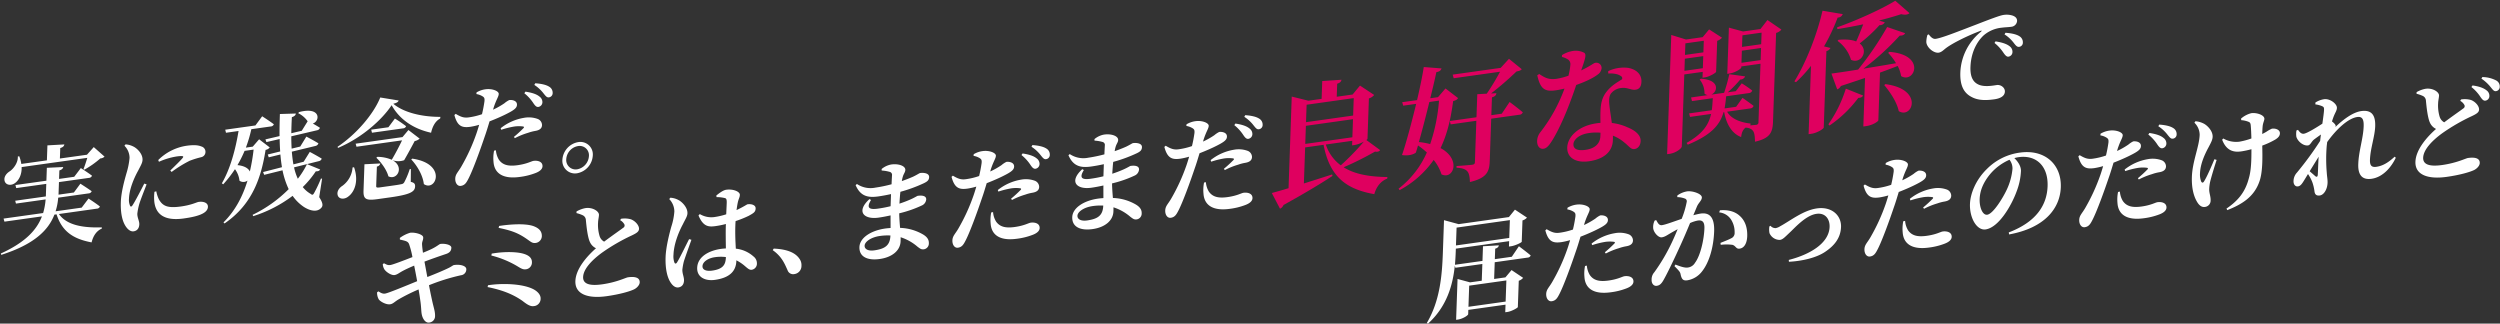
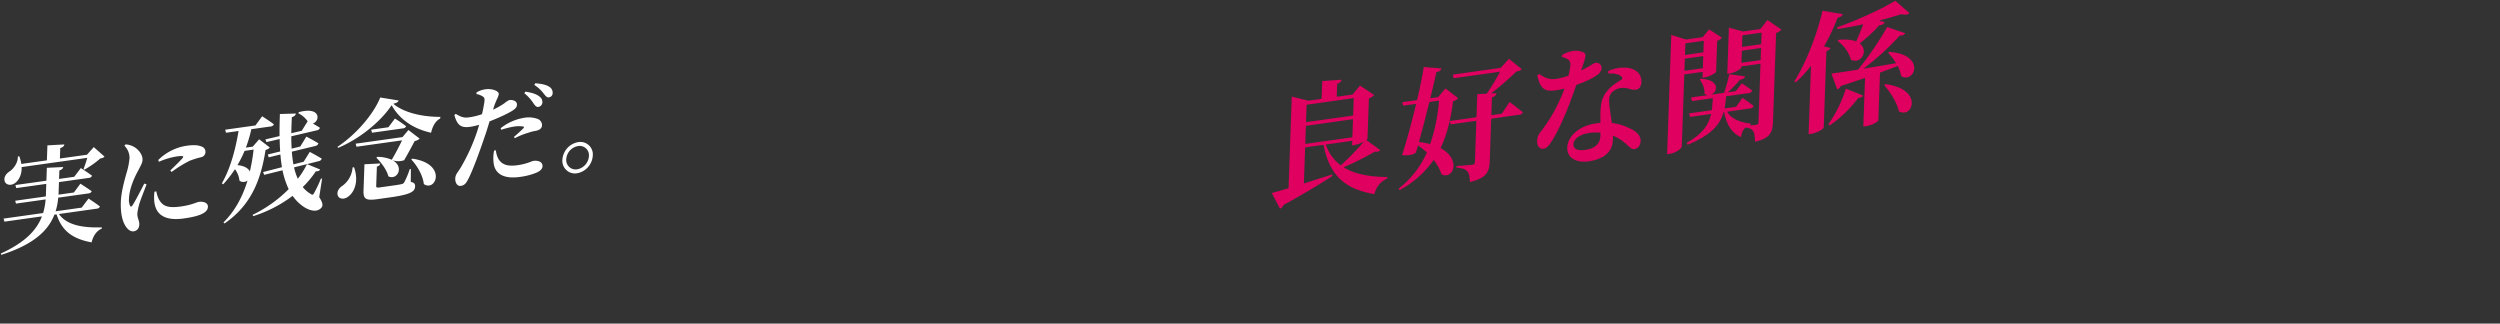
<svg xmlns="http://www.w3.org/2000/svg" id="グループ_2_のコピー_5" data-name="グループ 2 のコピー 5" width="1267" height="164" viewBox="0 0 1267 164">
  <rect x="0" y="0" width="1267" height="164" fill="#333333" stroke="none" />
  <defs>
    <style>
      .cls-1 {
        fill: #fff;
      }

      .cls-1, .cls-2 {
        fill-rule: evenodd;
      }

      .cls-2 {
        fill: #df005f;
      }
    </style>
  </defs>
-   <path id="キミとは_まだまだ良好な関係で" data-name="キミとは、まだまだ良好な関係で" class="cls-1" d="M202.672,121.408c3.279,0.761,4.086.925,4.685,2.4a44.733,44.733,0,0,1,1.669,6.485c-4.5,1.743-9.888,3.833-11.2,4.016-1.361.192-1.995-.274-3.221-0.88l-0.61.419a5.76,5.76,0,0,0,.775,2.612c1.029,1.577,3.683,3.148,5.153,2.941,1.362-.191,2.369-1.11,4.027-2.009s3.8-1.868,5.95-2.78c0.415,2.052.967,4.862,1.511,7.895-6.158,2.532-14.736,6.07-16.26,6.284-1.035.145-1.838-.131-3.374-1.136l-0.668.482a6.694,6.694,0,0,0,.8,3.5c0.665,1.129,3.8,2.91,5.871,2.563,1.361-.191,2.212-1.255,3.984-2.337a92.351,92.351,0,0,1,10.369-5.178c0.312,1.9.629,3.688,0.841,5.38,0.491,2.985.494,5.983,0.729,7,0.354,2.283,1.839,4.74,3.8,4.408a3.244,3.244,0,0,0,2.982-3.14c0.076-2.176-.468-3.655-1.224-6.825-0.422-1.884-1.076-4.847-1.854-8.958a101.64,101.64,0,0,1,16.218-5.056,3,3,0,0,0,2.706-2.99c0.062-1.786-3.1-2.674-6.319-2.166-0.492.124-1.052,0.647-2.377,1.333-2.427,1.23-6.827,3.07-11.057,4.72-0.461-2.324-.911-4.926-1.461-7.792,3.186-1.225,7.685-2.8,10.865-3.859,2.137-.689,2.719-1.826,2.766-3.166,0.059-1.674-3.714-2.254-5.622-1.931-0.436.062-1.834,1.313-4.26,2.487-1.268.623-2.643,1.2-4.512,1.967-0.214-1.636-.385-2.945-0.451-4.157-0.108-1.54.734-2.38,0.565-3.745-0.165-1.476-4.354-2.553-6.587-2.239a16.837,16.837,0,0,0-5.24,2.624Zm67.508-6.878c-4.393-1.437-12.111-.8-17.232-0.021l-0.251.979c6.457,1.314,9.881,2.554,14.377,5.7,2.063,1.432,2.74,2.225,4.648,1.9A3.579,3.579,0,0,0,274.6,119.8C274.681,117.507,273.552,115.722,270.18,114.53ZM249.009,129.5a49.145,49.145,0,0,1,13.035,5.332c2.122,1.312,3.078,1.844,4.494,1.645a3.454,3.454,0,0,0,3.047-3.427c0.09-2.567-1.927-3.783-4.395-4.492-2.682-.789-8.625-1.286-15.985-0.03Zm-1.915,15.985c7.156,1.437,12.666,3.5,17.638,6.962,2.162,1.695,3.961,2.941,5.7,2.7a3.732,3.732,0,0,0,3.55-3.887c0.064-1.842-1.6-3.773-4.216-4.961-5.332-2.471-15.072-2.88-22.427-1.735Zm67.207-33.88a5.253,5.253,0,0,1,2.146,2.142,1.332,1.332,0,0,1-.6,1.695c-1.336,1.02-5.779,4.088-9.675,7.024a4.916,4.916,0,0,1-2.287-2.789,19.672,19.672,0,0,1-.788-6.886c0.051-1.451.421-2.725,0.462-3.9,0.062-1.786-3.167-3.942-6.816-3.429a14.1,14.1,0,0,0-4.557,1.7l-0.03.837a17.354,17.354,0,0,1,3.106,1.063,2.774,2.774,0,0,1,1.651,2.378c0.314,3.4.889,8.649,2,11.1a6.423,6.423,0,0,0,3.136,3.28c-4.417,3.9-10.224,10.322-10.445,16.628-0.235,6.7,6.4,8.985,15.825,7.661,6.426-.9,11.734-2.371,14.051-3.53,1.546-.828,2.68-2.265,2.721-3.437,0.094-2.678-2.765-3.054-5.978-2.6-1.143.16-5.561,2.5-13.076,3.559-6.644.934-9.741-.353-9.624-3.7,0.145-4.13,4.529-8.633,9.48-12.272a96.645,96.645,0,0,1,15.156-8.794c2.645-1.261,3.647-2.012,3.694-3.352,0.065-1.841-2.024-4.1-4.165-4.857a11.592,11.592,0,0,0-4.977-.244Zm34.937,9.584c-1.568,3-4.668,9.486-6.045,11.679-0.52.906-1.117,0.934-1.414,0.143a9.08,9.08,0,0,1-.462-3.823c0.195-5.58,2.626-11.531,4.772-15.553,1.342-2.743,2.253-3.982,2.308-5.545,0.105-3.013-2.831-5.822-4.427-6.652a9.83,9.83,0,0,0-4.238-1.237l-0.566.69a9.109,9.109,0,0,1,2.6,6.243,31.792,31.792,0,0,1-1.515,7.655c-0.989,3.47-2.746,10.326-2.926,15.46-0.223,6.362.972,10.915,2.889,13.422,0.982,1.361,2.254,2.182,3.56,2,1.8-.253,2.817-1.507,2.887-3.516,0.061-1.73-.907-3.482-0.837-5.491a28.728,28.728,0,0,1,.8-4.333c0.669-2.094,2.65-7.592,3.792-10.807Zm18.643,9.208c-0.135,3.851-1.51,5.988-7.01,6.761-2.56.36-4.925-.2-4.852-2.261,0.082-2.344,3.124-4.1,6.174-4.533a20.47,20.47,0,0,1,5.692-.078Zm-4.729-30.489a16.736,16.736,0,0,1,3.888.4c0.914,0.2,1.343.311,1.259,2.71l-0.25,5.589a35.8,35.8,0,0,1-6.119,1.415,11.276,11.276,0,0,1-7.261-1.534l-0.675.706c2.451,5.82,5.213,5.876,8.752,5.378a43.41,43.41,0,0,0,5.131-1.054l-0.047,1.339c-0.075,3.676,0,7.775.046,11.045-0.815.059-1.629,0.118-2.5,0.24-6.262.88-11.847,4.053-12.04,9.578-0.169,4.8,4.1,6.81,9,6.122,7.3-1.026,10.663-4.276,10.849-9.577l0.011-.335a21.009,21.009,0,0,1,4.078,2.7c1.737,1.478,2.522,2.256,3.775,2.08a3.135,3.135,0,0,0,2.554-3.3,4.3,4.3,0,0,0-1.723-3.424,15.834,15.834,0,0,0-8.964-3.96c-0.161-3.143-.4-7-0.239-11.739,0.025-.726.053-1.507,0.133-2.24a53.241,53.241,0,0,0,6.6-2.649c2.542-1.412,3.482-1.933,3.546-3.775,0.061-1.73-2.138-2.365-4.1-2.089-0.327.046-1.774,1.138-5.576,2.949,0.218-1.585.426-2.892,0.621-3.808,0.451-2.062,1.012-2.585,1.059-3.925,0.056-1.618-3.306-3.09-6.955-2.577-1.47.207-3.528,1.718-4.979,2.921Zm28.463,26.876c4.76,3.33,6.142,7.189,7.5,10.108a2.976,2.976,0,0,0,3.452,2.014,4.14,4.14,0,0,0,3.614-4.173,5.422,5.422,0,0,0-1.012-3.579c-1.906-2.842-5.791-4.85-13.042-5.164Zm59.649-7.383c-0.178,5.078-2.891,6.737-8.228,7.487-2.886.405-4.913-.532-4.848-2.373,0.07-2.009,3.239-4.287,7.7-4.915a27.227,27.227,0,0,1,5.373-.255Zm-4.425-32.976a18.5,18.5,0,0,1,3.987.661,1.542,1.542,0,0,1,1.236,1.825c-0.027.781-.138,2.407-0.211,4.472a70.319,70.319,0,0,1-8.242,1.714,12.314,12.314,0,0,1-9.31-1.857l-0.671.594c2.407,5.548,6.113,6.471,11.45,5.721,2.233-.314,4.415-0.732,6.49-1.19q-0.065,1.842-.123,3.516c-0.029.837-.061,1.73-0.092,2.623a63.464,63.464,0,0,1-6.438,1.238c-4.465.628-5.947-.386-3.476-4.4l-0.8-.443c-6.943,6.362-2.805,10.445,4.6,9.4,2.015-.283,4.088-0.685,6.109-1.136-0.026,2.281.007,4.442-.007,6.387-0.869.067-1.739,0.134-2.665,0.264-7.3,1.025-12.953,4.708-13.118,9.4-0.172,4.911,4.038,6.929,10.3,6.049,6.426-.9,10.4-4.4,10.555-8.924,0.025-.726.049-1.4,0.019-2.114a24.465,24.465,0,0,1,8.609,4.844c1.268,0.932,1.846,1.462,3.207,1.271a2.978,2.978,0,0,0,2.494-3.128c0.067-1.9-1.079-3.236-2.829-4.322a24.64,24.64,0,0,0-11.748-3.4c-0.194-2.194-.382-4.555-0.446-7.379a58.041,58.041,0,0,0,11.355-3.928,3.69,3.69,0,0,0,2.331-3.1c0.064-1.842-2.038-2.157-4.271-1.843-0.381.054-1.217,0.727-3.584,1.781-1.817.81-3.684,1.517-5.713,2.191,0.127-2.073.254-4.145,0.482-6.01a73.12,73.12,0,0,0,11.856-4.332c1.654-.788,2.654-1.483,2.71-3.1,0.075-2.121-3.008-2.3-4.533-2.084-0.435.061-1.272,0.734-3.532,1.829-1.266.567-3.3,1.408-5.769,2.255a16.087,16.087,0,0,1,.514-2.294c0.43-1.449,1.216-2.226,1.255-3.342,0.075-2.121-3.57-3.275-7.055-2.785a10.423,10.423,0,0,0-4.958,2.307Zm70.842-7.846a21.472,21.472,0,0,1,4.643,5.123c0.824,1.217,1.5,1.9,2.374,1.832a2.436,2.436,0,0,0,2.14-2.3,3.426,3.426,0,0,0-1.468-2.959c-1.579-1.333-4.1-2.034-7.119-2.5Zm-4.809,22.778a36.675,36.675,0,0,1,6.707-2.72,21.337,21.337,0,0,1,3.609-.952c2.344-.385,3.408-1.367,3.463-2.93a3.39,3.39,0,0,0-2.166-3.139,13.223,13.223,0,0,0-7.025-.568,25.641,25.641,0,0,0-11.781,5.265l0.3,0.791a42.257,42.257,0,0,1,6.451-1.629,16.189,16.189,0,0,1,4.662-.044c0.43,0.106.529,0.37,0.245,0.743a62.416,62.416,0,0,1-4.927,4.524Zm-10.789-15.31c1.4-4.417,2.582-5.639,2.635-7.145,0-1.5-3.424-2.8-6.746-2.328a11.848,11.848,0,0,0-4.5,1.576L493.39,79a8.484,8.484,0,0,1,3.156,1.167c0.9,0.6,1.048,1.019.944,2.422a66.887,66.887,0,0,1-1.261,6.619,34.963,34.963,0,0,1-6.722,1.611c-2.287.321-3.843-.126-6.6-1.793l-0.671.594c1.529,5.838,4,6.546,8.136,5.965a35.592,35.592,0,0,0,4.424-1.011c-0.492,1.68-.983,3.3-1.463,4.648a96.47,96.47,0,0,1-7.569,16.5c-1.617,2.838-3.006,3.81-3.086,6.1s1.162,3.946,2.8,3.716c2.015-.283,2.818-1.562,3.865-3.6,2.265-4.316,6.046-14.788,8.284-21.433,0.9-2.515,1.7-5.237,2.436-7.673,3.461-1.319,6.985-2.925,8.586-3.761,4.026-2.01,5.255-3.071,5.31-4.634,0.077-2.177-2.564-2.583-3.926-2.392a11.421,11.421,0,0,0-2.441,1.62,39.1,39.1,0,0,1-5.75,3.251Zm0.272,21.62a18.952,18.952,0,0,0-.3,5.54c0.38,6.166,5.051,8.953,13.383,7.782a33.607,33.607,0,0,0,7.817-1.932c2.2-.808,3.593-2,3.643-3.455,0.085-2.4-2.44-3.045-4.564-2.746-1.089.153-3.2,1.5-7.987,2.178-4.412.619-7.537,0.115-9.549-2.768a10.7,10.7,0,0,1-1.512-4.785Zm20.4-33.3a18.635,18.635,0,0,1,4.775,4.438c0.988,1.194,1.556,2,2.59,1.857a2.158,2.158,0,0,0,1.921-2.213,3.5,3.5,0,0,0-1.785-3.192c-1.484-.958-3.9-1.506-7.038-1.732Zm36.366,29.875c-0.178,5.078-2.891,6.737-8.228,7.487-2.886.405-4.913-.532-4.848-2.373,0.07-2.009,3.239-4.287,7.705-4.915a27.227,27.227,0,0,1,5.373-.255ZM554.7,71.267a18.5,18.5,0,0,1,3.987.661,1.542,1.542,0,0,1,1.236,1.825c-0.027.781-.138,2.407-0.211,4.472a70.3,70.3,0,0,1-8.242,1.714,12.314,12.314,0,0,1-9.31-1.857l-0.671.594c2.407,5.548,6.113,6.471,11.45,5.721,2.233-.314,4.415-0.731,6.49-1.19q-0.065,1.842-.123,3.516c-0.029.837-.061,1.73-0.092,2.623a63.381,63.381,0,0,1-6.438,1.238c-4.465.628-5.947-.386-3.476-4.4l-0.8-.443c-6.943,6.362-2.805,10.446,4.6,9.4,2.015-.283,4.088-0.686,6.109-1.136-0.026,2.28.007,4.442-.007,6.387-0.869.067-1.739,0.134-2.665,0.264-7.3,1.025-12.953,4.708-13.118,9.4-0.172,4.911,4.038,6.929,10.3,6.049,6.426-.9,10.4-4.4,10.555-8.925,0.025-.725.048-1.4,0.019-2.113a24.474,24.474,0,0,1,8.609,4.844c1.268,0.932,1.846,1.462,3.207,1.27a2.977,2.977,0,0,0,2.494-3.127c0.067-1.9-1.079-3.236-2.829-4.322a24.64,24.64,0,0,0-11.748-3.4c-0.194-2.194-.382-4.555-0.446-7.379a58.1,58.1,0,0,0,11.355-3.928,3.691,3.691,0,0,0,2.331-3.1c0.064-1.842-2.038-2.157-4.271-1.843-0.381.054-1.217,0.726-3.584,1.781-1.817.811-3.684,1.517-5.713,2.191,0.127-2.072.254-4.145,0.482-6.01a73.12,73.12,0,0,0,11.856-4.332c1.654-.788,2.654-1.484,2.71-3.1,0.075-2.121-3.008-2.3-4.533-2.084-0.435.061-1.272,0.734-3.532,1.829-1.266.567-3.3,1.408-5.769,2.255a16.087,16.087,0,0,1,.514-2.294c0.43-1.449,1.216-2.226,1.255-3.342,0.075-2.121-3.57-3.274-7.055-2.785a10.423,10.423,0,0,0-4.958,2.307Zm70.842-7.846a21.474,21.474,0,0,1,4.643,5.123c0.824,1.217,1.5,1.9,2.374,1.832a2.436,2.436,0,0,0,2.14-2.3,3.426,3.426,0,0,0-1.468-2.959c-1.579-1.333-4.1-2.034-7.119-2.5ZM620.734,86.2a36.654,36.654,0,0,1,6.707-2.72,21.356,21.356,0,0,1,3.609-.952c2.344-.385,3.408-1.367,3.463-2.93a3.39,3.39,0,0,0-2.166-3.139,13.224,13.224,0,0,0-7.025-.568,25.643,25.643,0,0,0-11.781,5.265l0.3,0.791a42.257,42.257,0,0,1,6.451-1.629,16.189,16.189,0,0,1,4.662-.044c0.43,0.106.529,0.37,0.245,0.743a62.463,62.463,0,0,1-4.927,4.524Zm-10.789-15.31c1.4-4.418,2.582-5.639,2.635-7.145,0-1.5-3.424-2.8-6.746-2.328a11.848,11.848,0,0,0-4.5,1.576l-0.084.845A8.483,8.483,0,0,1,604.408,65c0.9,0.6,1.048,1.019.944,2.422a66.892,66.892,0,0,1-1.261,6.619,34.956,34.956,0,0,1-6.722,1.611c-2.287.322-3.843-.126-6.6-1.793l-0.671.594c1.529,5.838,4,6.546,8.136,5.965a35.573,35.573,0,0,0,4.424-1.01c-0.492,1.68-.983,3.3-1.463,4.648a96.481,96.481,0,0,1-7.569,16.5c-1.617,2.838-3.006,3.81-3.086,6.1s1.162,3.946,2.8,3.716c2.015-.283,2.818-1.562,3.865-3.6,2.265-4.316,6.046-14.788,8.284-21.433,0.9-2.515,1.7-5.237,2.436-7.673,3.461-1.319,6.985-2.925,8.586-3.761,4.026-2.01,5.255-3.071,5.31-4.634,0.077-2.177-2.565-2.583-3.926-2.391a11.421,11.421,0,0,0-2.441,1.62,39.1,39.1,0,0,1-5.75,3.252Zm0.272,21.62a18.955,18.955,0,0,0-.3,5.54c0.38,6.166,5.051,8.953,13.383,7.782a33.607,33.607,0,0,0,7.817-1.932c2.2-.808,3.593-2,3.643-3.455,0.085-2.4-2.44-3.045-4.564-2.746-1.089.153-3.195,1.5-7.988,2.178-4.411.62-7.536,0.115-9.548-2.767a10.7,10.7,0,0,1-1.512-4.785Zm20.4-33.3a18.637,18.637,0,0,1,4.775,4.438c0.988,1.194,1.556,2,2.59,1.857a2.156,2.156,0,0,0,1.92-2.213,3.5,3.5,0,0,0-1.784-3.192c-1.484-.958-3.9-1.506-7.038-1.732Zm346.2-41.491a13.023,13.023,0,0,0-.557,3.521c0.067,2.712,3.7,5.811,6.257,5.451,1.525-.214,2.712-1.6,3.879-2.433,3.338-2.468,10.949-6.259,17.431-8.669,0.55-.244.59,0.083,0.14,0.479A27.928,27.928,0,0,0,993.5,36.7c-0.249,7.088,2.067,10.594,5.74,12.466,3.355,1.806,7.3,1.75,11.5,1.16,2.5-.352,5.25-1.349,5.34-3.916,0.07-2.121-2.21-3.578-4.06-3.317-1.58.222-6,1.121-9.05-.117-1.86-.793-4.567-2.523-4.34-9,0.333-9.487,5.07-14.707,7.08-16.377a16.485,16.485,0,0,1,8.79-3.568c1.53-.214,3.32-0.244,4.79-0.45a3.246,3.246,0,0,0,2.97-2.917c0.05-1.507-1-2.358-2.45-2.821a10.014,10.014,0,0,0-4.59-.242c-1.69.237-7.46,2.436-13.28,4.7-9.67,3.691-17.7,6.929-20.962,7.388-1.416.2-2.565-1.028-3.5-2.285Zm39.08-.272a17.873,17.873,0,0,1,4.78,4.438c0.98,1.25,1.61,2,2.64,1.85a2.116,2.116,0,0,0,1.87-2.206,3.519,3.519,0,0,0-1.79-3.192c-1.48-.958-3.96-1.5-7.04-1.732Zm-5.08,4.324a21.814,21.814,0,0,1,4.64,5.123c0.83,1.161,1.51,1.9,2.37,1.832a2.379,2.379,0,0,0,2.09-2.292,3.462,3.462,0,0,0-1.41-2.967c-1.64-1.325-4.16-2.026-7.18-2.49Z" />
  <path id="キミとは_まだまだ良好な関係で_のコピー" data-name="キミとは、まだまだ良好な関係で のコピー" class="cls-2" d="M685.322,71.358l-0.08,2.309,1.287-.181a15.636,15.636,0,0,0,4.671-1.707,131.293,131.293,0,0,1-11.692,12.015,21.248,21.248,0,0,1-7.575-10.554Zm-23.5-7.594L685.7,60.407l-0.32,9.169L661.5,72.933Zm24.254-14.042-0.308,8.839-23.882,3.356,0.309-8.839Zm6.37,21.226a1.172,1.172,0,0,0,.6-0.609l0.714-20.449a5.964,5.964,0,0,0,2.687-1.756l-7.2-4.764L685.5,47.9l-8.046,1.131,0.23-6.6c1.554-.481,2.025-1.138,2.184-2.014l-9.759.65-0.315,9.037-6.695.941-8.446-2.1-1.62,46.439c-3.561,1.091-6.536,1.9-8.476,2.438l4.142,7.951a3.454,3.454,0,0,0,1.8-1.893c11.69-6.435,19.415-11.2,24.79-14.708l-0.166-.764c-4.989,1.62-9.846,3.156-14.315,4.572l0.637-18.272,9.334-1.312c3.2,16.551,11.769,22.5,25.71,25.006,1.1-3.9,3.37-6.644,6.552-7.879l0.092-.8c-8.644-.1-16.417-1.3-22.182-4.956a152.03,152.03,0,0,0,15.906-7.946c1.465,0.254,2.118-.1,2.589-0.758ZM729.292,51a89.4,89.4,0,0,1-4.484,22.029A31.441,31.441,0,0,0,719.08,72c1.752-6.154,3.676-13.579,5.32-20.309Zm3.29-6.173-3.8,4.408-3.926.552c1.34-5.374,2.467-10.127,3.088-13.234,1.673-.235,2.34-0.985,2.627-1.879l-9.007-.7c-0.584,3.889-1.823,10.037-3.4,16.757l-7.531,1.058,0.515,1.766,6.566-.923c-2.318,9.516-5.045,19.745-7.183,25.953,2.931,0.441,5.641-.136,7.025-1.25,0.359-1.1.722-2.333,1.088-3.632a42.244,42.244,0,0,1,4.487,3.57,47.189,47.189,0,0,1-14.348,18.361l0.552,0.71a49.471,49.471,0,0,0,17.251-15.29,22.5,22.5,0,0,1,3.973,7.319c6.048,2.892,10.131-7.66-.5-13.321,3.589-7.4,5.279-15.445,6.4-23.809,1.423-.4,2.011-0.742,2.487-1.531Zm28.506,12.8-5.278.742,0.315-9.037c1.487-.406,2.152-1.09,2.251-2.089l-2.695.116A160.938,160.938,0,0,0,768.56,36.225c1.419-.265,2.131-0.5,2.667-1.163l-6.478-5.26-4.2,4.594-24.332,3.42,0.513,1.831,23.5-3.3a124.044,124.044,0,0,1-6.729,11.12l-4.814.283-0.408,11.676-13.517,1.9,0.453,1.709,13-1.827-0.731,20.977c-0.028.792-.361,1.167-1.391,1.311-1.352.19-7.9,0.651-7.9,0.651l-0.03.858c3.134,0.15,4.584.8,5.509,1.852,0.921,1.118,1.179,2.919,1.284,5.4,8.592-2.061,9.856-5.258,10.045-10.667l0.748-21.438,14.225-2a1.883,1.883,0,0,0,1.773-1.234c-2.487-2.145-6.671-5.233-6.671-5.233Zm30.5-28.77a9.813,9.813,0,0,1,2.78,1.119,2.841,2.841,0,0,1,1.5,2.808,34.55,34.55,0,0,1-.963,5.584,35.36,35.36,0,0,1-6.076,1.576c-4.12.579-6.125-.715-8.755-2.446l-0.984.663c1.547,7.069,3.936,8.374,9.279,7.623a38.889,38.889,0,0,0,4.515-.9,81.357,81.357,0,0,1-12.172,22.059,7.39,7.39,0,0,0-1.694,4.5c-0.078,2.243,1.069,4.248,3.257,3.94,1.8-.253,3.15-2.149,4.849-4.948,5.1-8.594,9.357-20.351,11.716-27.378,4.41-1.539,8.447-3.419,10.75-5.187a4.469,4.469,0,0,0,2.1-3.315,2.647,2.647,0,0,0-3.236-2.7c-0.837.118-2.361,1.579-7.116,3.823,2.065-5.935,2.78-8.071,1.529-8.945a9.419,9.419,0,0,0-5.99-.865,14.76,14.76,0,0,0-5.26,2.052Zm19.48,40.192c-0.131,3.76-2.78,6.233-7.543,6.9-4.506.633-6.189-.706-6.113-2.882,0.074-2.111,2.605-4.9,7.819-5.628a23.41,23.41,0,0,1,5.9-.173Q811.1,68.155,811.066,69.045Zm3.992-31.806c2.759-.125,5.051.275,6.423,1.329A1.18,1.18,0,0,1,822,40.2c-2.033,1.336-5.359,3.051-7.911,6.429-2.012,2.58-2.821,5.582-2.966,9.738-0.062,1.781-.069,3.817-0.014,5.91a19.217,19.217,0,0,0-1.929.205c-9.4,1.321-14.718,6.926-14.9,12.269-0.171,4.881,3.949,7.978,11.03,6.983,7.4-1.04,11.888-4.756,12.092-10.627,0.028-.792.056-1.583,0.019-2.366A20.993,20.993,0,0,1,823.19,72.2c2.432,1.89,3.269,3.61,5.2,3.339,1.481-.208,3-1.538,3.09-4.11,0.1-2.9-2.634-5.275-6.614-6.882a26.057,26.057,0,0,0-7.993-2.224c-0.455-3.481-.986-6.622-1.177-8.5-0.3-2.518-.347-4.743.67-6.33a7.617,7.617,0,0,1,4.9-2.855c3.543-.563,5.212,1.171,7.722.818,2.06-.29,2.821-1.906,2.895-4.017,0.129-3.694-2.471-6.282-6.8-7.053a18.245,18.245,0,0,0-10.051,1.675Zm48.425-16.586-0.2,5.871-9.334,1.312,0.205-5.871Zm-9.82,15.23,0.214-6.135,9.334-1.312L863,34.572Zm9.27,0.535-0.1,2.968,1.159-.163c2.317-.326,5.653-2.3,5.736-2.841l0.547-15.7A5.328,5.328,0,0,0,872.7,19.1l-6.515-4.2-3.276,3.939-8.433,1.185L847,17.719l-2.108,60.424,1.223-.172c3.347-.47,6.182-2.772,6.216-3.762L853.6,37.73Zm19.632-4.6,0.214-6.135,9.72-1.366-0.214,6.135Zm10.206-15.285-0.2,5.871-9.72,1.366,0.205-5.871Zm2.977-6.392-3.554,4.569-8.819,1.239-7.17-1.946-0.817,23.417,1.03-.145c2.9-.407,6.042-2.425,6.065-3.084l0.018-.528,9.72-1.366L891.19,61.855a1.222,1.222,0,0,1-1.2,1.416c-0.579.081-1.993,0.214-3.275,0.263l0.388-.12,0.092-.8c-6.508-.726-10.269-3.086-11.9-6.008l11.651-1.637a1.94,1.94,0,0,0,1.775-1.3C886.54,51.94,883.1,49.6,883.1,49.6l-3.232,4.524-5.858.823a60.261,60.261,0,0,0,.791-6.15l11.458-1.61a1.941,1.941,0,0,0,1.775-1.3,56.53,56.53,0,0,0-5.318-3.651l-3.02,3.969-4.056.57a57.038,57.038,0,0,0,6.311-6.466,2.623,2.623,0,0,0,2.49-1.6l-8.033-1.1a89.5,89.5,0,0,1-2.634,9.429l-6.5.914c3.251-1.376,4.552-7.466-5.227-8.061l-0.655.42a10.921,10.921,0,0,1,2.441,7.14,3.322,3.322,0,0,0,1.639.754l-8.433,1.185,0.449,1.841,10.556-1.484c-0.14,2.186-.209,4.165-0.533,6.114l-11.458,1.61,0.45,1.775,10.686-1.5c-1.214,5.422-4.194,10.042-12.426,14.678l0.609,0.9c11.892-4.888,16.3-10.036,18.125-16.463l0.322-.045c0.857,4.8,3.154,10.585,8.59,12.643,0.276-2.4.966-3.812,2.281-4.784,2.173,0.154,3.173.867,3.844,1.823,0.669,1.022.86,2.9,0.9,5.321,7.812-1.754,8.945-4.867,9.132-10.211l1.567-44.922a5.2,5.2,0,0,0,2.685-1.69Zm35.451,4.6c4.187-.654,8.635-1.476,13.088-2.43-1.2,3.122-2.46,6.254-3.57,8.707-2.021-.832-4.955-1.207-8.939-0.844l-0.531.534a18.221,18.221,0,0,1,6.839,9.607c5.042,2.377,9.194-4.64,4.389-8.3a75.311,75.311,0,0,0,10.061-9.291,2.775,2.775,0,0,0,2.675-1.426l-2.914-.9c4.2-1.05,8.083-2.186,11.257-3.223,1.968,0.511,3.387.246,4.182-.522l-7.211-6.273c-6.612,4.08-19.436,9.952-29.487,13.465Zm-7.554-9.31c-3.019,13.093-8.686,26.821-14.252,35.808l0.819,0.41a66.422,66.422,0,0,0,7.591-8.287L916.6,68l1.416-.2c2.961-.416,6.108-2.5,6.258-3.111L925.622,25.9a2.94,2.94,0,0,0,2.041-1.6l-3.239-.792A102.2,102.2,0,0,0,931.34,8.884,2.619,2.619,0,0,0,933.9,7.146Zm3.543,58.185a60.571,60.571,0,0,0,14.58-14c1.541-.085,2.067-0.487,2.476-1.2l-8.781-3.492a65.152,65.152,0,0,1-8.829,18.045Zm29.724-36.8a26.313,26.313,0,0,1,3.982,5.217c-5.8,1.012-11.47,1.94-16.5,2.778a135.23,135.23,0,0,0,18.392-16.763c1.471,0.056,2.386-.467,2.733-1.238L956.409,13.7a161.451,161.451,0,0,1-14.716,21.564c-5.862.955-10.561,1.616-13.522,2.032l2.924,7.991a3.284,3.284,0,0,0,1.853-1.7q6.8-2.236,12.248-4.084l-0.858,24.6,1.352-.19c3.8-.534,6.237-2.518,6.251-2.913l0.844-24.209c3.373-1.2,6.359-2.338,8.957-3.359a17.153,17.153,0,0,1,1.742,5.138c6.713,4.045,13-10.819-5.976-12.288Zm-1.977,16.294c2.889,3.467,6.365,8.492,7.353,13.211,6.835,4.225,13.006-11.083-6.76-13.688Z" />
-   <path id="居たかったのだけれど" class="cls-1" d="M763.428,142.124l-0.376,10.715-18.842,2.648,0.375-10.715Zm1.776-30.571-0.317,9.041-27.011,3.8,0.317-9.041Zm0.974,18.578-8.6,1.209,0.186-5.3c1.315-.407,1.713-0.963,1.848-1.7l-8.036.463-0.261,7.422-13.941,1.959c0.2-2.47.332-4.822,0.408-7l0.041-1.171,27.011-3.8-0.1,2.735,1.089-.153c2.07-.291,5.268-1.851,5.39-2.257l0.38-10.827a4.78,4.78,0,0,0,2.272-1.43l-6.091-4.031-3.058,3.762-25.486,3.582-7.408-2.013-0.581,16.575c-0.4,11.329-1.448,24.305-8.127,35.517l0.583,0.362c9.738-8.81,12.619-19.877,13.6-29.4l0.288,1.07,13.669-1.921-0.3,8.483-5.936.834-6.334-1.72-0.726,20.705,0.872-.123c2.5-.352,5.222-2.122,5.244-2.736l0.076-2.176L763,154.4l-0.135,3.85,1.089-.153c2.124-.3,5.221-2.066,5.289-2.465l0.468-13.338a5,5,0,0,0,2.219-1.478l-5.877-3.95-3.11,3.714-5.718.8,0.3-8.482,16.719-2.35a1.641,1.641,0,0,0,1.5-1.1c-2.211-1.855-5.96-4.66-5.96-4.66Zm40.737-5.892a42.324,42.324,0,0,1,6.451-1.629,16.181,16.181,0,0,1,4.662-.044c0.43,0.106.529,0.37,0.245,0.743a62.353,62.353,0,0,1-4.927,4.524l0.465,0.657a36.664,36.664,0,0,1,6.706-2.72,21.4,21.4,0,0,1,3.61-.951c2.343-.385,3.407-1.368,3.462-2.93a3.391,3.391,0,0,0-2.166-3.139,13.223,13.223,0,0,0-7.024-.568,25.641,25.641,0,0,0-11.781,5.266Zm-3.893-11.059c1.4-4.418,2.582-5.639,2.635-7.146,0-1.5-3.425-2.8-6.747-2.328a11.844,11.844,0,0,0-4.5,1.576l-0.084.845a8.479,8.479,0,0,1,3.156,1.167c0.9,0.595,1.048,1.019.945,2.422a66.962,66.962,0,0,1-1.262,6.619,34.953,34.953,0,0,1-6.722,1.611c-2.287.321-3.843-.126-6.6-1.793l-0.671.594c1.529,5.838,4,6.546,8.136,5.965a35.544,35.544,0,0,0,4.425-1.011c-0.493,1.68-.983,3.3-1.464,4.648a96.46,96.46,0,0,1-7.569,16.5c-1.617,2.838-3,3.81-3.086,6.1s1.162,3.947,2.8,3.717c2.015-.283,2.819-1.562,3.865-3.6,2.265-4.316,6.046-14.788,8.284-21.433,0.9-2.515,1.7-5.237,2.437-7.673,3.46-1.319,6.984-2.925,8.585-3.761,4.026-2.01,5.256-3.071,5.311-4.634,0.076-2.176-2.565-2.583-3.927-2.391a11.379,11.379,0,0,0-2.441,1.62,38.968,38.968,0,0,1-5.749,3.251Zm0.271,21.619a19,19,0,0,0-.3,5.541c0.38,6.166,5.051,8.953,13.383,7.782a33.61,33.61,0,0,0,7.816-1.932c2.2-.808,3.593-2,3.644-3.455,0.084-2.4-2.44-3.045-4.564-2.746-1.089.153-3.2,1.5-7.988,2.177-4.411.62-7.537,0.116-9.549-2.767a10.712,10.712,0,0,1-1.512-4.785Zm56.716-30.128c0.827-1.949,2.436-3.008,2.491-4.571,0.068-1.953-4.918-3.474-7.423-3.121a11.529,11.529,0,0,0-5,2.092l-0.029.837a11.166,11.166,0,0,1,3.983.773,1.406,1.406,0,0,1,.812,1.552,44.243,44.243,0,0,1-2.58,8.693c-4.223,1.426-8.123,2.918-9.974,3.179-1.416.2-2.027-.937-2.944-2.585l-0.768.274a7.4,7.4,0,0,0-.735,3.935c0.3,2.235,2.705,4.785,4.339,4.555,1.47-.207,2.526-0.966,4.353-2.056,1-.584,2.322-1.326,3.7-2.075-0.948,2.3-1.952,4.661-3.063,6.983a94.621,94.621,0,0,1-8.757,14.837,5.421,5.421,0,0,0-1.379,3.8c-0.075,2.121,1.24,3.269,2.547,3.085,1.47-.206,2.361-0.887,3.633-3.176,2.08-3.68,5.709-11.354,8.41-17.286,1.467-3.2,3.3-7.461,4.895-11.351a17.378,17.378,0,0,1,3.947-1.276c2.559-.36,3.432,1.017,3.327,4.03-0.2,5.581-2,13.72-4.726,17.324a4.861,4.861,0,0,1-3.717,2.466c-1.471.207-3.561-.443-6.233-1.512l-0.516.795c2.512,2.535,2.876,2.983,3.109,4.061,0.556,2.7,1.343,3.421,3.467,3.122a11.717,11.717,0,0,0,7.193-4.231c4.188-5.087,6.1-13.353,6.354-20.5,0.261-7.422-2.477-9.7-6.834-9.091a35.162,35.162,0,0,0-3.715.856Zm11.276,2.969a8.07,8.07,0,0,1,6.151,3.856,11.692,11.692,0,0,1,1.673,6.373,2.9,2.9,0,0,1-1.782,2.916c-1.216.671-3.083,1.377-5.392,2.313l0.128,0.981a23.614,23.614,0,0,1,5.907,0c1.771,0.473,1.818,2.244,3.726,1.92,2.4-.337,3.678-2.905,3.795-6.253,0.153-4.353-1.071-8.069-4.019-10.542-2.629-2.3-6.291-2.948-9.825-2.618Zm25.455,7.085a9.262,9.262,0,0,0,.042,3.437,5.672,5.672,0,0,0,5.3,3.42c1.416-.2,2.432-1.341,4.842-3.624,2.293-2.043,8.057-8.8,13.666-9.584,4.466-.627,6.789,2.656,6.65,6.618-0.289,8.26-9.92,14-20.691,16.736l0.076,0.933c5.971-.284,13.774-1.825,18.551-5.162,4.219-2.869,7.658-6.685,7.862-12.489,0.2-5.748-4.619-10.457-12.189-9.393-6.97.979-13.329,6.149-18.688,9.068a6.529,6.529,0,0,1-2.2.92,3.239,3.239,0,0,1-2.668-1.18ZM968.2,101.572a42.243,42.243,0,0,1,6.452-1.629,16.189,16.189,0,0,1,4.662-.044c0.429,0.106.529,0.37,0.245,0.743a62.594,62.594,0,0,1-4.928,4.524l0.465,0.657a36.593,36.593,0,0,1,6.706-2.72,21.414,21.414,0,0,1,3.61-.952c2.344-.384,3.408-1.367,3.463-2.93a3.392,3.392,0,0,0-2.166-3.139,13.224,13.224,0,0,0-7.025-.568A25.64,25.64,0,0,0,967.9,100.78Zm-3.893-11.06c1.4-4.418,2.582-5.638,2.635-7.145,0-1.5-3.424-2.8-6.746-2.328a11.849,11.849,0,0,0-4.5,1.576l-0.084.845a8.471,8.471,0,0,1,3.156,1.167c0.9,0.6,1.049,1.019.945,2.422a67.18,67.18,0,0,1-1.261,6.619,34.963,34.963,0,0,1-6.722,1.611c-2.287.321-3.843-.126-6.6-1.793l-0.671.594c1.53,5.838,4,6.546,8.136,5.964a35.526,35.526,0,0,0,4.425-1.01c-0.492,1.679-.983,3.3-1.463,4.648a96.5,96.5,0,0,1-7.569,16.5c-1.617,2.837-3.006,3.81-3.086,6.1s1.162,3.946,2.8,3.717c2.015-.284,2.818-1.563,3.865-3.6,2.265-4.317,6.046-14.788,8.284-21.434,0.9-2.514,1.7-5.237,2.436-7.672,3.46-1.319,6.985-2.925,8.586-3.761,4.026-2.01,5.255-3.071,5.31-4.634,0.076-2.176-2.565-2.583-3.926-2.391a11.391,11.391,0,0,0-2.441,1.62,39.089,39.089,0,0,1-5.75,3.251Zm0.272,21.62a18.954,18.954,0,0,0-.3,5.54c0.38,6.167,5.051,8.953,13.383,7.782a33.63,33.63,0,0,0,7.817-1.931c2.2-.809,3.592-2,3.643-3.456,0.084-2.4-2.44-3.044-4.564-2.746-1.089.153-3.2,1.5-7.988,2.178-4.411.62-7.536,0.115-9.548-2.767a10.69,10.69,0,0,1-1.512-4.786Zm55.35-26.6a31.123,31.123,0,0,1-2.81,10.39c-1.87,4.1-6.94,12.471-9.99,12.9-2.28.322-3.99-3.548-3.84-7.957,0.16-4.576,2.04-8.616,5.32-12.632a26.624,26.624,0,0,1,9.8-7.263A7.136,7.136,0,0,1,1019.93,85.528Zm-1.71,33.282c18.32-3.352,25.83-13.4,26.2-23.951,0.4-11.608-8.16-19.29-20.68-17.529a28.885,28.885,0,0,0-16.77,8.3c-5.67,5.517-8.4,12.51-8.585,17.7-0.255,7.255,3.535,13.553,7.895,12.941,6.64-.934,13.1-11.948,15.79-19.38a32.863,32.863,0,0,0,2.15-10.186c0.09-2.623-1.77-5.082-3.35-6.582a15.663,15.663,0,0,1,2.19-.474c8.82-1.24,15.02,4.442,14.66,14.711-0.34,9.654-5.79,18.139-19.68,23.424Zm70.54-50.619a21.4,21.4,0,0,1,4.64,5.123c0.83,1.217,1.51,1.9,2.38,1.832a2.433,2.433,0,0,0,2.14-2.3,3.443,3.443,0,0,0-1.47-2.959c-1.58-1.333-4.1-2.034-7.12-2.5Zm-4.81,22.778a36.563,36.563,0,0,1,6.71-2.72,21.486,21.486,0,0,1,3.61-.952c2.34-.385,3.4-1.367,3.46-2.93a3.392,3.392,0,0,0-2.17-3.139,13.2,13.2,0,0,0-7.02-.568,25.637,25.637,0,0,0-11.78,5.265l0.3,0.791a42,42,0,0,1,6.45-1.629,16.168,16.168,0,0,1,4.66-.044c0.43,0.106.53,0.37,0.24,0.743a62.519,62.519,0,0,1-4.92,4.524Zm-10.79-15.31c1.4-4.417,2.58-5.638,2.64-7.145,0-1.5-3.43-2.8-6.75-2.328a11.823,11.823,0,0,0-4.5,1.576l-0.08.845a8.432,8.432,0,0,1,3.15,1.167c0.9,0.6,1.05,1.019.95,2.422a67.118,67.118,0,0,1-1.26,6.619,35.035,35.035,0,0,1-6.72,1.611c-2.29.322-3.85-.126-6.61-1.793l-0.67.594c1.53,5.838,4,6.547,8.14,5.965a35.525,35.525,0,0,0,4.42-1.011c-0.49,1.68-.98,3.3-1.46,4.648a97.06,97.06,0,0,1-7.57,16.5c-1.62,2.837-3.01,3.81-3.09,6.1s1.17,3.946,2.8,3.716c2.02-.283,2.82-1.562,3.87-3.6,2.26-4.317,6.04-14.788,8.28-21.434,0.9-2.514,1.7-5.237,2.44-7.673,3.46-1.319,6.98-2.925,8.58-3.761,4.03-2.01,5.26-3.071,5.31-4.634,0.08-2.176-2.56-2.583-3.92-2.391a11.642,11.642,0,0,0-2.45,1.62,38.88,38.88,0,0,1-5.74,3.252Zm0.27,21.62a19.2,19.2,0,0,0-.3,5.54c0.38,6.167,5.05,8.953,13.38,7.782a33.715,33.715,0,0,0,7.82-1.931c2.2-.809,3.59-2,3.64-3.456,0.09-2.4-2.44-3.044-4.56-2.746-1.09.153-3.2,1.5-7.99,2.178-4.41.62-7.53,0.115-9.55-2.767a10.751,10.751,0,0,1-1.51-4.786Zm20.41-33.3a18.559,18.559,0,0,1,4.77,4.438c0.99,1.194,1.56,2,2.59,1.857a2.149,2.149,0,0,0,1.92-2.214,3.49,3.49,0,0,0-1.78-3.192c-1.48-.958-3.9-1.506-7.04-1.732ZM1122.27,80.7c-1.54,3.659-3.78,8.917-5.27,11.237-0.47.787-1.01,0.807-1.42,0.087a9.746,9.746,0,0,1-.61-4.246c0.16-4.409,2.11-9.07,4.37-13.219,1.16-2.218,1.97-3.665,2.03-5.227,0.1-3.069-2.78-5.774-4.43-6.653a11.114,11.114,0,0,0-4.29-1.229l-0.52.739a8.648,8.648,0,0,1,2.66,6.18c-0.21,5.916-3.67,13.4-3.94,21.212-0.22,6.251,1.16,10.222,2.54,12.583,1.07,1.9,2.44,2.933,3.97,2.718a3.214,3.214,0,0,0,2.98-3.307c0.08-2.065-.79-3.777-0.72-5.786a21.724,21.724,0,0,1,.52-3.849c0.63-2.532,2.04-7.173,3.25-10.9ZM1135.86,60.9a12.1,12.1,0,0,1,3.76.859c0.7,0.291,1,.748,1.07,2.016,0.16,1.532.24,3.965,0.32,6.4a36,36,0,0,1-6.08,1.631,13.194,13.194,0,0,1-8.18-1.627l-0.56.635c2.28,6.01,6.33,6.385,9.71,5.91a44.2,44.2,0,0,0,5.13-1.11c-0.01,5-.04,10.446-1.33,14.792-1.88,7.15-5.6,11.394-11.32,15.308l0.41,0.776c7.47-2.939,13.34-6.652,16.09-13.98,1.96-4.94,1.75-12.8,1.63-18.722a41.164,41.164,0,0,0,6.56-3.031c1.77-1.082,2.35-2.052,2.39-3.168,0.06-1.786-2.08-2.652-4.09-2.368a17.167,17.167,0,0,0-2.77,1.555c-0.61.363-1.32,0.742-2.1,1.128,0.05-1.4.1-2.735,0.19-3.747,0.18-1.969.86-2.953,0.9-3.9,0.07-2.009-4.01-3.269-6.62-2.9a12.6,12.6,0,0,0-5.19,2.729Zm39.23,18.532c-0.24,3.7-.31,7.151-0.43,9.112-0.09,1.068-.53,1.3-1.27.734-0.53-.481-1.74-1.533-2.84-2.489Zm38.53-.028c-3.25,3.011-6.02,4.677-9.29,5.137-2.39.337-3.33-.642-3.23-3.544,0.2-5.8,2.47-11.787,2.65-16.977,0.2-5.581-1.76-8.471-7.1-7.721-4.24.6-9.14,4.284-13.07,8.057a2.019,2.019,0,0,0,.13-0.629c0.02-.5-0.92-1.481-1.87-2.18,0.36-1.106.67-2.038,0.96-2.745,0.77-1.885,1.51-2.822,1.55-4.105,0.08-2.065-3.51-4.837-6.51-4.416a11.364,11.364,0,0,0-4.39,1.673l-0.03.949a12.732,12.732,0,0,1,3.33.865c0.96,0.42,1.11.732,1.07,1.96s-0.41,3.833-.84,6.949c-2.94,1.912-7.71,4.859-9.39,5.1-1.26.176-2.09-.762-2.97-1.971l-0.77.33a10.292,10.292,0,0,0-.06,3.173c0.63,2.244,3.47,4.733,5.92,4.389,1.14-.161,1.74-1.856,2.86-2.846,0.78-.609,2.23-1.646,3.67-2.682-0.14,1.076-.29,2.151-0.38,3.219a162.916,162.916,0,0,1-11.78,16.094,6.487,6.487,0,0,0-1.72,4.24c-0.07,1.953,1.08,2.957,2.28,2.733,1.37-.191,2.23-1.646,3.27-3.346l1.78-2.916a19.919,19.919,0,0,1,2.23,4.239,22.38,22.38,0,0,1,1.04,4.408c0.16,1.532.83,2.493,2.74,2.225,2.07-.291,3.8-3.143,3.91-6.436,0.06-1.563-.27-3.016-0.41-5.218a81.294,81.294,0,0,1-.01-13.548c0.07-.566.15-1.187,0.22-1.865,4.68-6.543,10.61-12.042,15.24-12.693,2.67-.375,3.37,1.359,3.25,4.764-0.22,6.139-2.5,12.4-2.73,19.1-0.21,5.916,2.32,8.06,6.73,7.44,5.99-.842,10.19-6.208,12.29-10.669Zm33.23-28.272a5.219,5.219,0,0,1,2.14,2.142,1.325,1.325,0,0,1-.6,1.695c-1.33,1.021-5.78,4.089-9.67,7.024a4.91,4.91,0,0,1-2.29-2.788,19.767,19.767,0,0,1-.79-6.886c0.05-1.451.42-2.725,0.46-3.9,0.07-1.786-3.16-3.942-6.81-3.429a14.177,14.177,0,0,0-4.56,1.7l-0.03.837a17.246,17.246,0,0,1,3.11,1.063,2.79,2.79,0,0,1,1.65,2.378c0.31,3.4.89,8.649,1.99,11.1a6.45,6.45,0,0,0,3.14,3.28c-4.42,3.9-10.22,10.322-10.45,16.629-0.23,6.7,6.41,8.985,15.83,7.661,6.43-.9,11.73-2.371,14.05-3.53,1.55-.828,2.68-2.265,2.72-3.437,0.1-2.679-2.76-3.054-5.98-2.6-1.14.161-5.56,2.5-13.07,3.559-6.65.934-9.74-.353-9.63-3.7,0.15-4.13,4.53-8.633,9.48-12.272a96.962,96.962,0,0,1,15.16-8.794c2.65-1.26,3.65-2.012,3.69-3.351,0.07-1.842-2.02-4.1-4.16-4.857a11.621,11.621,0,0,0-4.98-.245Zm5.66-7.016a20.48,20.48,0,0,1,4.65,5.123c0.82,1.161,1.5,1.9,2.37,1.776a2.336,2.336,0,0,0,2.09-2.292,3.367,3.367,0,0,0-1.42-2.911c-1.63-1.325-4.1-2.09-7.12-2.5Zm5.08-4.268a21.129,21.129,0,0,1,4.78,4.438c0.99,1.194,1.55,2.059,2.59,1.913a2.212,2.212,0,0,0,1.92-2.269,3.419,3.419,0,0,0-1.79-3.136,15.252,15.252,0,0,0-7.04-1.732Z" />
  <path id="実に残念だ_" data-name="実に残念だ。" class="cls-1" d="M44.238,80c-0.553,1.855-1.283,4.123-1.934,5.714l0.478,0.266a46.285,46.285,0,0,0,8.057-5.686,3.368,3.368,0,0,0,2.145-.912l-5.466-4.841-3.441,3.871L30.354,80.336l0.186-5.3c1.478-.43,1.933-1.049,2.07-1.846l-8.579.484-0.266,7.59L10.8,83.084a16.44,16.44,0,0,0-1.055-3.906l-0.71.155C9.2,82.365,6.927,85.461,4.984,86.79c-1.828,1.145-3.192,2.948-2.615,5.032,0.684,2.125,3.385,2.356,5.278.924,1.947-1.44,3.455-4.262,3.318-8.074Zm4.841,25.754a1.677,1.677,0,0,0,1.556-1.107c-2.215-1.744-5.766-4.022-5.766-4.022l-3.467,4.6-13.233,1.86a30.276,30.276,0,0,0,1.326-6.906l15.411-2.166A1.725,1.725,0,0,0,46.463,96.9c-2.221-1.576-5.719-3.806-5.719-3.806l-3.3,4.462-7.787,1.094,0.029-.837,0.194-5.525,15.194-2.135a1.725,1.725,0,0,0,1.556-1.107c-2.164-1.64-5.663-3.869-5.663-3.869l-3.352,4.414-7.678,1.079,0.151-4.3c1.369-.415,1.824-1.034,1.957-1.719l-8.3.39-0.229,6.53-15.684,2.2,0.379,1.557L23.454,93.19l-0.192,5.469-0.031.893-15.52,2.181,0.383,1.446,15.03-2.112a33.294,33.294,0,0,1-1.271,6.9l-20.04,2.816,0.433,1.55,19.006-2.671c-2.625,6.866-8.428,13.179-20.818,18.808l0.192,0.7c16.5-5.262,23.843-12.347,26.942-20.391l1.089-.153c2.882,8.98,8.827,12.531,17.763,14.219,0.823-3.392,2.535-5.854,5.177-7l0.022-.614c-9.114.281-17.688-.9-21.763-6.771ZM73.115,93.041c-1.514,2.989-4.479,8.737-5.911,10.938-0.574.914-1.062,0.927-1.36,0.135a7.509,7.509,0,0,1-.476-3.431c0.166-4.744,2.416-10.169,4.614-14.143,1.4-2.751,2.2-3.974,2.253-5.537,0.108-3.069-2.725-5.726-4.375-6.6a10.293,10.293,0,0,0-4.237-1.237l-0.566.69a8.743,8.743,0,0,1,2.6,6.187,37.431,37.431,0,0,1-1.513,7.6c-0.989,3.471-2.719,9.545-2.9,14.679-0.219,6.251.935,10.42,2.852,12.927,1.036,1.354,2.308,2.175,3.615,1.991,1.8-.253,2.818-1.562,2.889-3.571,0.059-1.675-1.073-3.4-1-5.413a30.641,30.641,0,0,1,.859-4.4c0.563-2.134,2.639-7.258,3.834-10.424ZM78.28,97.2a22.721,22.721,0,0,0-.11,4.68c0.59,6.359,4.679,10.283,14.972,8.836,6.589-.926,12.115-2.424,12.237-5.884,0.074-2.121-2.339-2.837-4.681-2.508-1.144.161-3.413,1.535-8.914,2.308-6.807.957-9.316-.135-11.3-3.687a15.352,15.352,0,0,1-1.269-3.987ZM80.547,82A35.224,35.224,0,0,1,89.42,79.31c3.975-.559,3.684.038,3.116,0.784-0.963,1.191-3.768,3.917-6.237,6.319l0.679,0.738a60.545,60.545,0,0,1,9.14-5.672,45.96,45.96,0,0,1,5.863-1.823,2.7,2.7,0,0,0,2.151-2.635,2.777,2.777,0,0,0-2.016-2.771c-1.816-.744-4.033-0.877-7.682-0.364A25.741,25.741,0,0,0,80.2,81.106Zm47.986-6.189a97.161,97.161,0,0,1-1.906,11.1c-0.706-1.511-2.609-2.854-6.281-3.227a59.755,59.755,0,0,0,3.613-7.227Zm2.785-5.223-3.22,3.729-3.485.49a67.186,67.186,0,0,0,2.765-9.33l9.857-1.385a1.723,1.723,0,0,0,1.556-1.107c-2.269-1.736-5.927-4.054-5.927-4.054l-3.414,4.645-15.3,2.151,0.379,1.557,6.371-.9c-1.515,9.209-4.137,19.074-8.462,26.512l0.687,0.514a62.622,62.622,0,0,0,5.958-7.668,11.848,11.848,0,0,1,2.288,5.843,3.412,3.412,0,0,0,4.067-.072c-2.39,7.888-6.17,15.25-12.177,21.2l0.523,0.538c14.378-9.8,18.66-23.725,20.816-37.3a3.117,3.117,0,0,0,2.1-1.24Zm24.269,12.583a43.583,43.583,0,0,1-4.65,7.429,28.147,28.147,0,0,1-1.911-5.784Zm7.653,7.365-0.595-.027a65.787,65.787,0,0,1-3.454,7.316c-0.577,1.025-.959,1.079-1.7.461a14.142,14.142,0,0,1-4.05-3.485,49.23,49.23,0,0,0,6.62-7.983c1.3,0.04,1.8-.253,2.2-0.92l-6.678-2.727,6.068-1.519a1.819,1.819,0,0,0,1.4-1.252C160.72,78.952,157,76.976,157,76.976l-3.1,4.99-5.2,1.341c-0.361-2.059-.612-4.19-0.8-6.44l12.024-2.912a1.958,1.958,0,0,0,1.455-1.315c-2.334-1.449-6.112-3.417-6.112-3.417l-3.1,5.045-4.372,1.059c-0.093-1.986-.182-4.084-0.16-6.253L160.74,66.01a1.787,1.787,0,0,0,1.4-1.252c-1.06-.684-2.44-1.49-3.609-2.158,3.724-1.134,4.263-8.762-7-5.791l-0.4.556a12.575,12.575,0,0,1,4.787,4.1l-2.986,4.807-5.3,1.245c0.039-2.671.133-5.35,0.286-8.148,1.423-.422,1.935-1.105,2.015-1.838l-8.083.248c-0.135,3.851-.212,7.582-0.176,11.187l-7.157,1.672,0.494,1.374,6.72-1.555q0.048,3.242.267,6.293l-6.286,1.55,0.491,1.43,5.9-1.44c0.192,2.25.443,4.38,0.8,6.44l-9.569,2.456,0.546,1.423,9.293-2.306a41.842,41.842,0,0,0,3.133,9.556,66.348,66.348,0,0,1-18.284,13.01l0.3,0.68a66.077,66.077,0,0,0,19.978-10.3,21.7,21.7,0,0,0,5.656,5.591c2.6,1.69,6.663,3.174,8.983.348,0.849-1.007.631-2.532-1.169-5.278Zm15.439-5.668a12.61,12.61,0,0,1-5.093,9.268c-1.829,1.145-3.033,3.036-2.4,4.946,0.743,2.006,3.5,2.062,5.4.462,3-2.2,5.362-7.64,2.849-14.783Zm1.994-10.5,23.09-3.245c-1.347,2.855-3.38,6.75-5.222,9.841a18.66,18.66,0,0,0-7.318-1.471l-0.5.46c2.36,2.223,5.209,5.987,6.118,9.414,4.475,2.2,8.244-4.824,2.075-8.177a8.88,8.88,0,0,0,5.907,0c1.729-2.964,4.047-7.233,5.325-9.689a5.229,5.229,0,0,0,2.536-1.245l-5.7-4.364-3,3.587L180.24,72.821Zm16.17-9.881-8.714,1.225,0.379,1.557,15.793-2.22a1.643,1.643,0,0,0,1.5-1.1,66,66,0,0,0-5.663-3.869Zm11.4,21.167-0.6.084a40.177,40.177,0,0,1-2.781,6.666,1.887,1.887,0,0,1-1.55.94c-0.766.219-2.672,0.487-4.742,0.778l-5.881.826c-1.8.253-2.062,0.068-2.034-.714L191,84.415a2.063,2.063,0,0,0,1.735-1.577l-8.034.407-0.466,13.282c-0.152,4.353,1.117,5.23,7.053,4.4l6.426-.9c9.966-1.4,12.561-2.765,12.659-5.556,0.043-1.228-.368-1.892-2.2-2.3Zm0.17-4.855c2.926,3.087,5.847,7.9,6.39,12.485,6.139,4.191,12.012-10.3-5.888-12.889Zm-15.7-31.391c-3.324,8.242-11.864,18.438-21.63,24.975l0.2,0.583c12.155-5.1,22.4-14.365,27.2-21.649,3.975,7.16,10.906,11.962,19.994,13.961,0.582-2.692,1.881-5.762,4.587-7.2l0.138-.852c-9.7.031-18.777-2.3-23.881-6.64,1.859-.483,2.47-0.9,2.713-1.659Zm73.016-2.154a21.5,21.5,0,0,1,4.644,5.123c0.824,1.217,1.5,1.9,2.374,1.832a2.436,2.436,0,0,0,2.14-2.3,3.426,3.426,0,0,0-1.468-2.959c-1.579-1.333-4.1-2.034-7.12-2.5Zm-4.808,22.778a36.607,36.607,0,0,1,6.706-2.72,21.388,21.388,0,0,1,3.61-.952c2.344-.385,3.408-1.367,3.462-2.93a3.389,3.389,0,0,0-2.165-3.139,13.224,13.224,0,0,0-7.025-.568,25.636,25.636,0,0,0-11.781,5.265l0.3,0.791a42.213,42.213,0,0,1,6.452-1.629,16.179,16.179,0,0,1,4.661-.044c0.43,0.106.529,0.37,0.245,0.743a62.5,62.5,0,0,1-4.927,4.524ZM250.13,54.724c1.4-4.417,2.582-5.639,2.635-7.145,0-1.5-3.424-2.8-6.746-2.328a11.844,11.844,0,0,0-4.5,1.576l-0.084.845a8.478,8.478,0,0,1,3.156,1.167c0.9,0.6,1.048,1.019.945,2.422a66.952,66.952,0,0,1-1.262,6.619,34.92,34.92,0,0,1-6.721,1.611c-2.288.321-3.843-.126-6.6-1.793l-0.671.594c1.529,5.838,4,6.546,8.136,5.965a35.587,35.587,0,0,0,4.425-1.011c-0.493,1.68-.983,3.3-1.464,4.648a96.353,96.353,0,0,1-7.569,16.5c-1.616,2.837-3,3.81-3.085,6.1s1.162,3.946,2.795,3.716c2.015-.283,2.819-1.562,3.866-3.6,2.264-4.317,6.045-14.788,8.283-21.434,0.9-2.514,1.7-5.237,2.437-7.673,3.46-1.319,6.985-2.925,8.585-3.761,4.027-2.01,5.256-3.071,5.311-4.634,0.076-2.177-2.565-2.583-3.926-2.391a11.4,11.4,0,0,0-2.442,1.62,39.02,39.02,0,0,1-5.749,3.252Zm0.272,21.62a18.955,18.955,0,0,0-.3,5.54c0.38,6.166,5.051,8.953,13.383,7.782a33.659,33.659,0,0,0,7.817-1.932c2.2-.808,3.592-2,3.643-3.455,0.084-2.4-2.44-3.045-4.564-2.746-1.089.153-3.2,1.5-7.988,2.178-4.411.62-7.536,0.115-9.549-2.767a10.713,10.713,0,0,1-1.512-4.785Zm20.4-33.3a18.63,18.63,0,0,1,4.776,4.438c0.988,1.194,1.555,2,2.59,1.857a2.156,2.156,0,0,0,1.92-2.213,3.5,3.5,0,0,0-1.785-3.192c-1.483-.958-3.9-1.506-7.038-1.732Zm21.669,44.769a9.7,9.7,0,0,0,7.956-9,6.32,6.32,0,0,0-7.4-6.79,9.7,9.7,0,0,0-8.009,8.956A6.392,6.392,0,0,0,292.475,87.813Zm0.483-13.785a4.711,4.711,0,0,1,5.513,5.056,7.251,7.251,0,0,1-5.926,6.719,4.759,4.759,0,0,1-5.565-5.1A7.2,7.2,0,0,1,292.958,74.028Z" />
</svg>